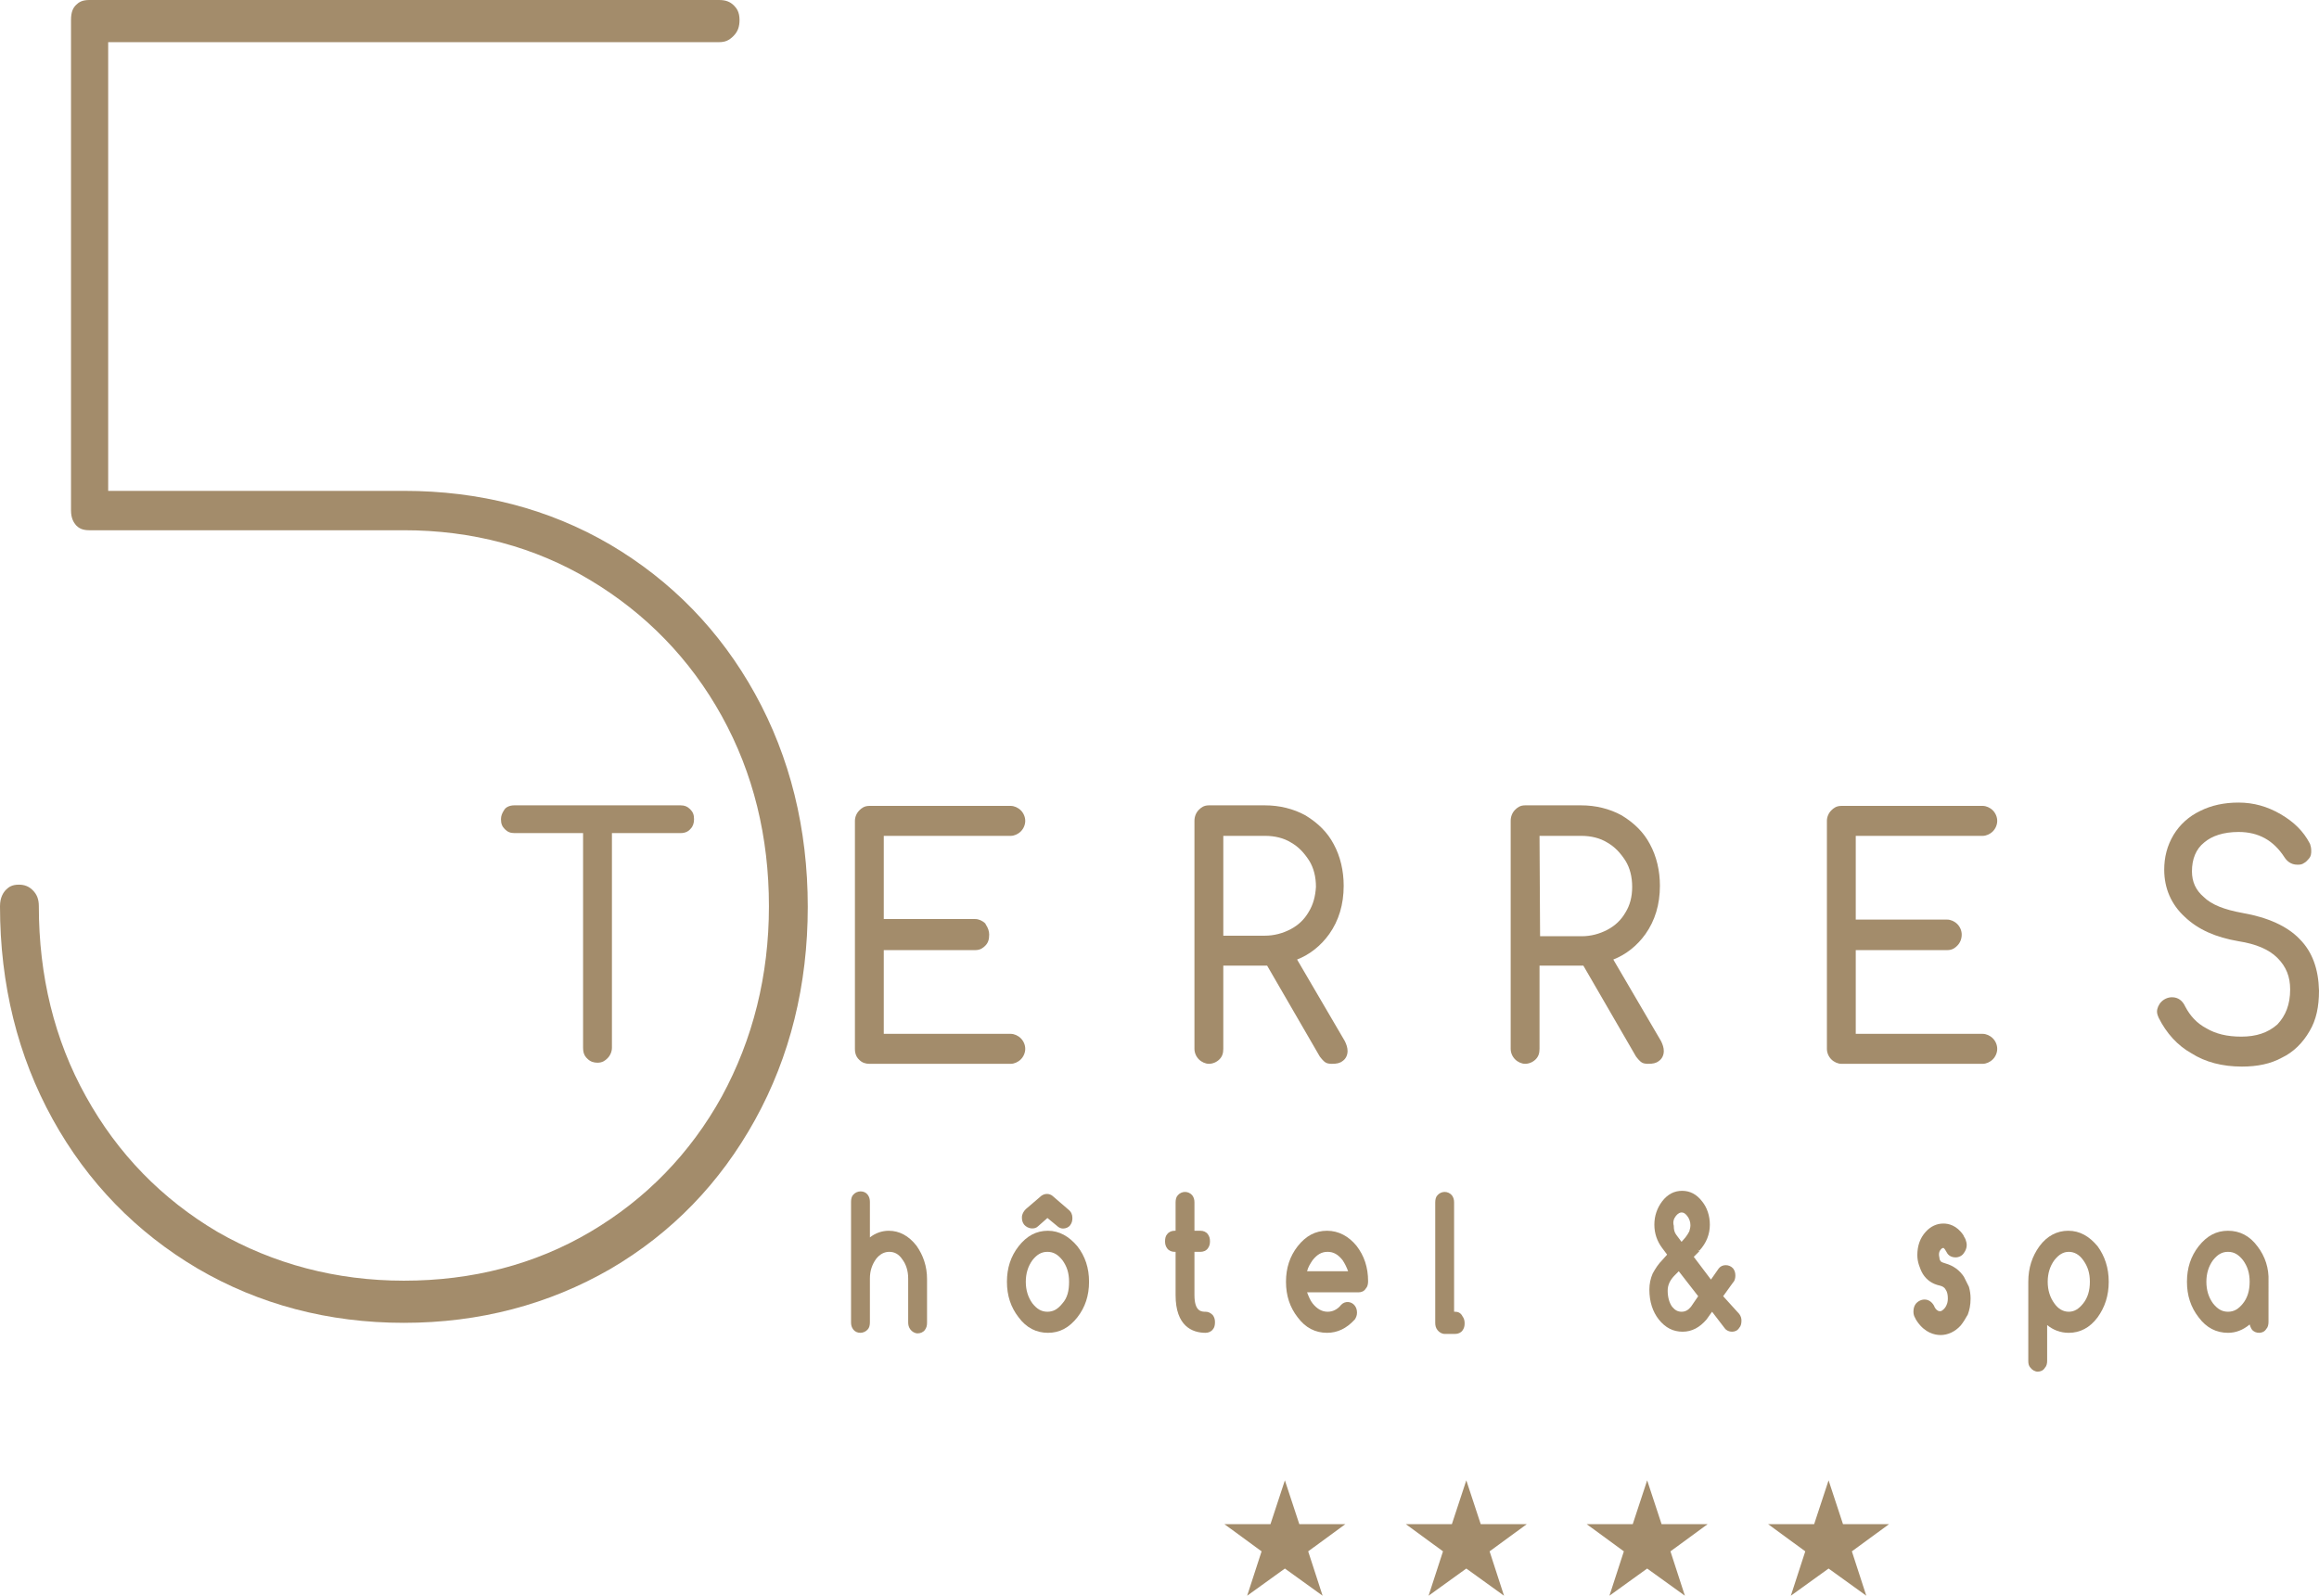
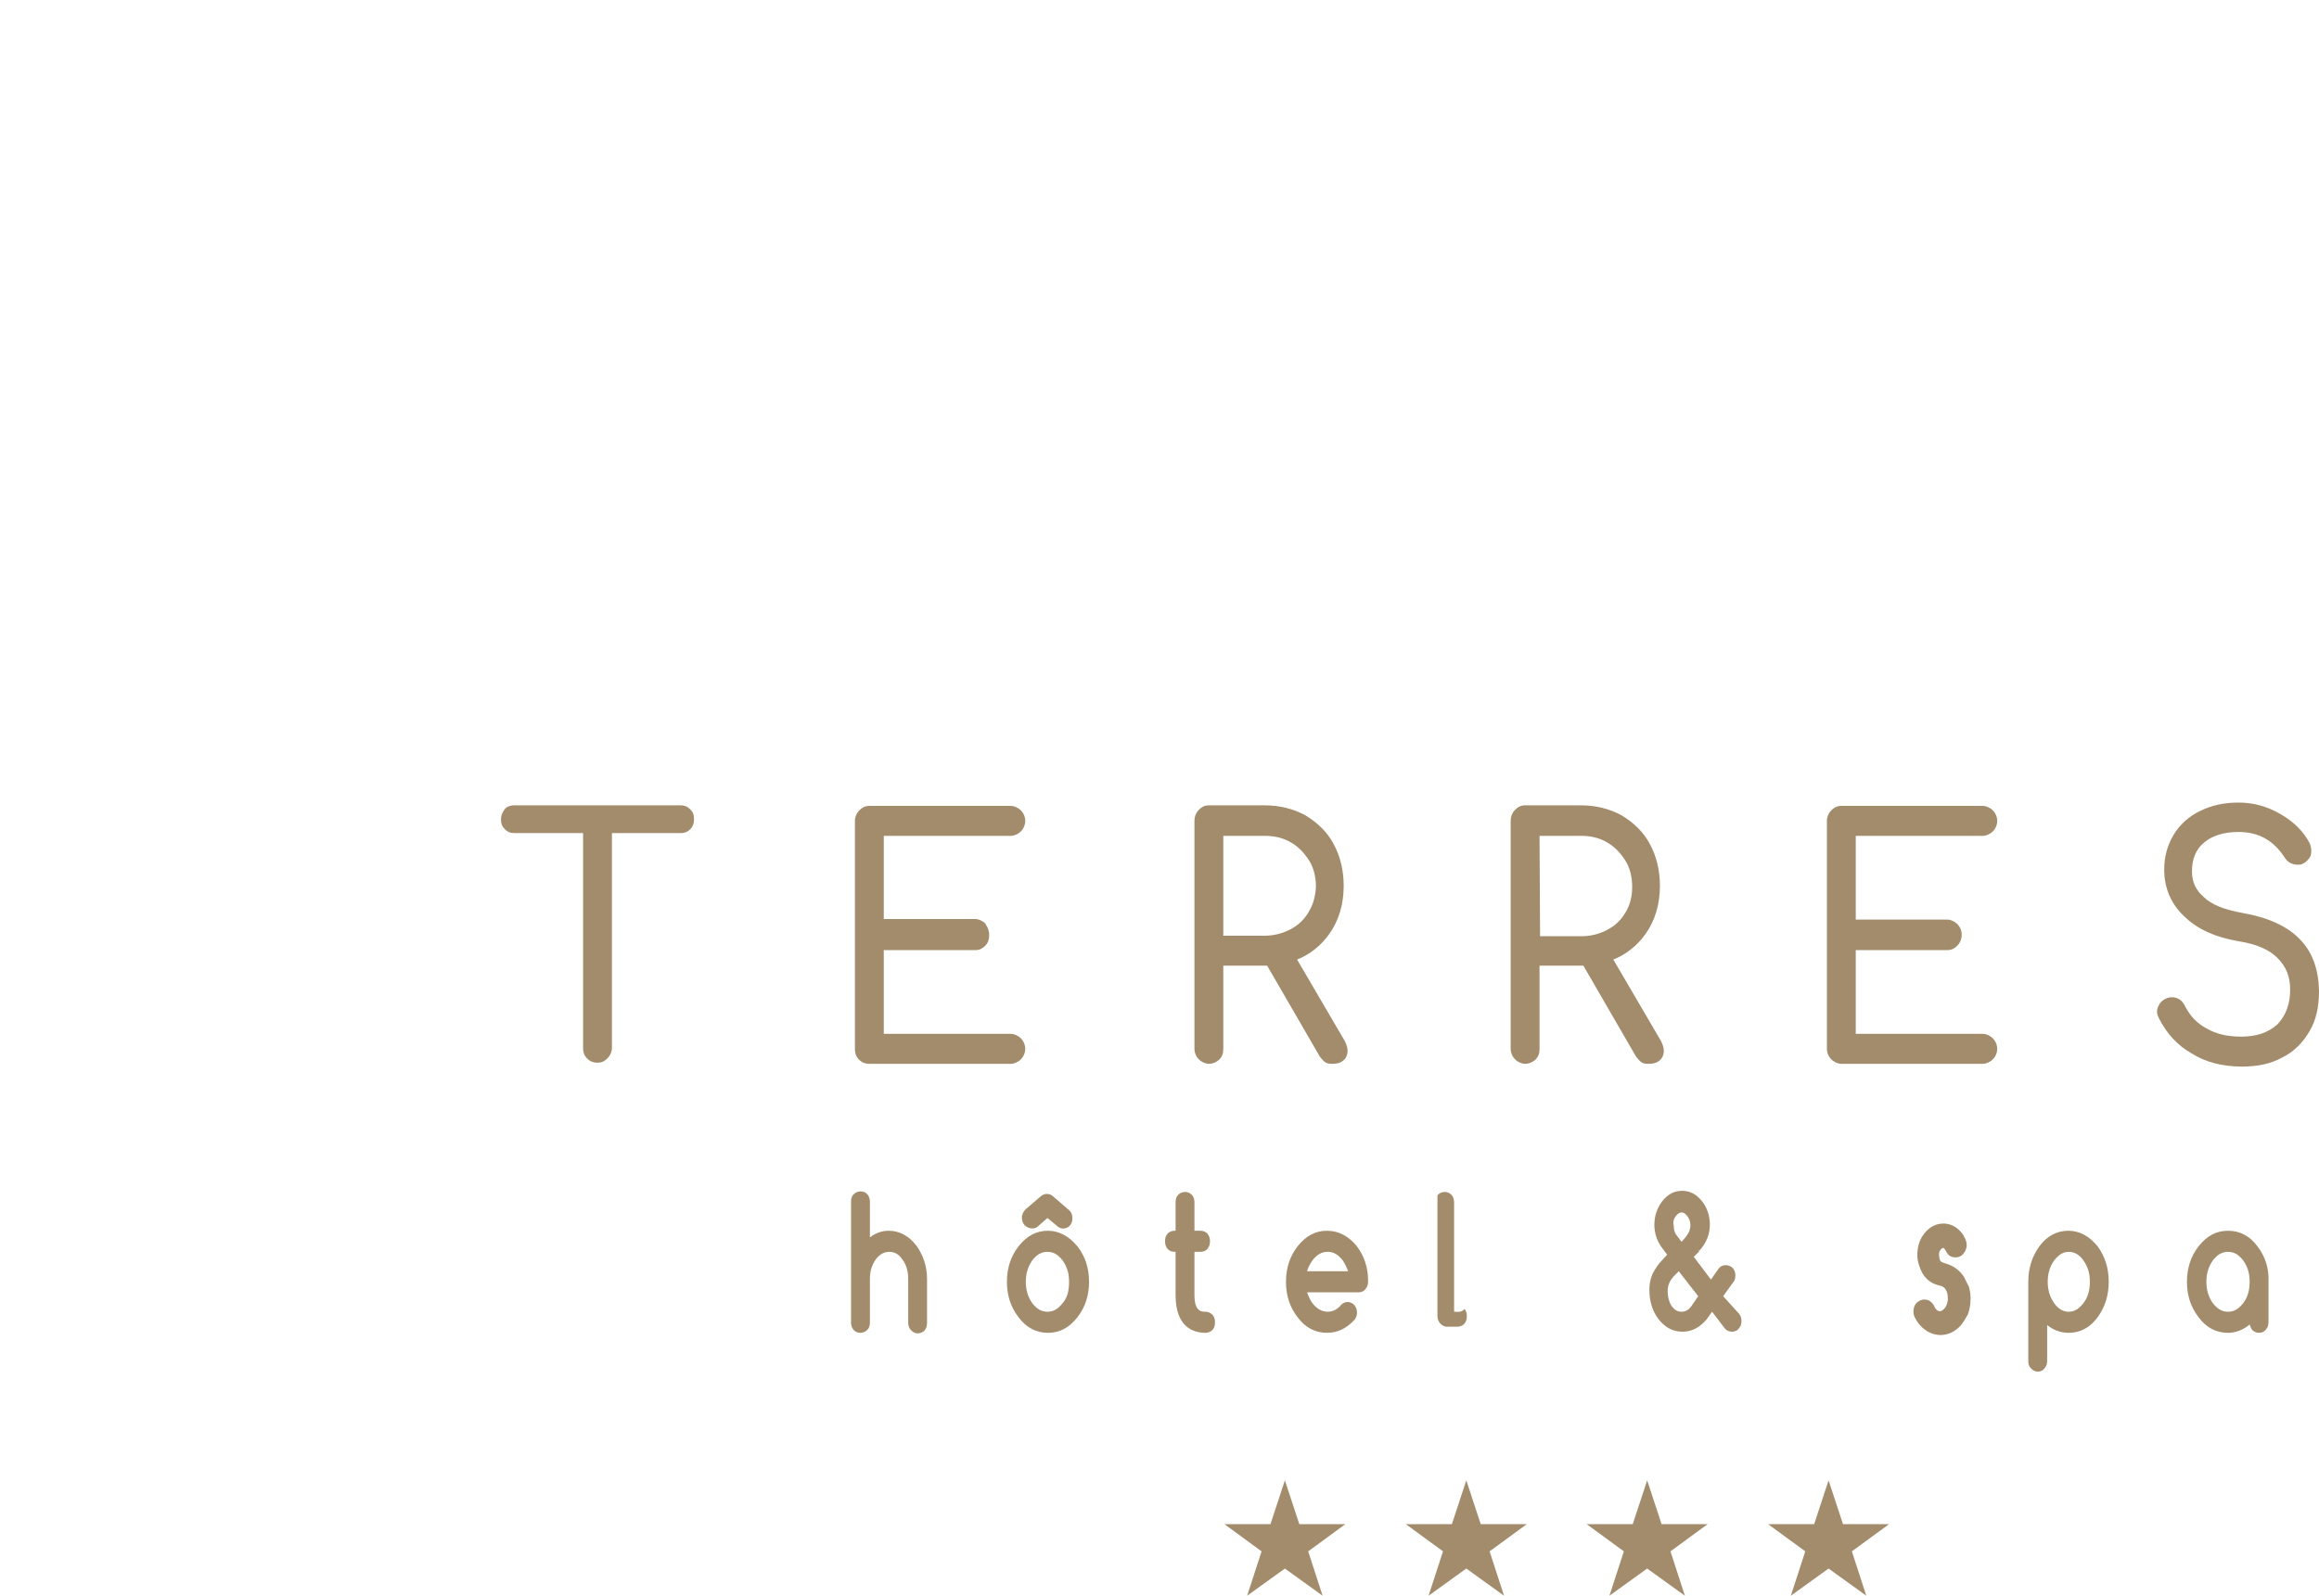
<svg xmlns="http://www.w3.org/2000/svg" id="Calque_1" x="0px" y="0px" viewBox="0 0 418 287.7" style="enable-background:new 0 0 418 287.7;" xml:space="preserve">
  <style type="text/css">	.st0{fill:#A38C6B;}</style>
  <g>
    <g>
-       <path class="st0" d="M3.4,159.5c-1.2,0-1.8,0.4-2.3,0.9s-1.1,1.4-1.1,3c0,14.1,3.2,27,9.5,38.4s15.1,20.4,26.1,26.9   c11.1,6.5,23.6,9.8,37.2,9.8s26.1-3.3,37.2-9.7c11.1-6.5,19.8-15.5,26.1-26.9s9.5-24.3,9.5-38.4s-3.2-27-9.5-38.4   S121,104.7,110,98.2c-11.1-6.5-23.6-9.7-37.2-9.7H19.5V7.6h110.1c1.1,0,1.8-0.3,2.6-1.1c0.8-0.8,1.1-1.7,1.1-2.9   c0-1.4-0.5-2.1-1-2.6c-0.7-0.7-1.5-1-2.7-1H16.1c-1.3,0-1.9,0.4-2.4,0.9s-0.9,1.2-0.9,2.7V92c0,1.5,0.5,2.2,0.9,2.7   c0.5,0.5,1.1,0.9,2.4,0.9h56.7c12.3,0,23.6,3,33.6,9s18,14.2,23.7,24.5s8.5,21.8,8.5,34.3s-2.9,24-8.5,34.3   c-5.7,10.3-13.7,18.5-23.7,24.4s-21.3,8.8-33.6,8.8c-12.2,0-23.5-3-33.6-8.8c-10-5.9-18-14.1-23.7-24.4C9.8,187.5,7,175.9,7,163.4   c0-1.2-0.3-2.1-1.1-2.9C5.2,159.8,4.4,159.5,3.4,159.5z" />
-     </g>
+       </g>
  </g>
  <g>
    <path class="st0" d="M122.7,145.2h-30c-0.8,0-1.5,0.3-1.8,0.8c-0.4,0.6-0.6,1.1-0.6,1.7c0,0.8,0.2,1.3,0.7,1.8s1,0.7,1.7,0.7h12.4  v38.7c0,0.6,0.1,1.4,0.8,2c0.5,0.5,1.1,0.7,1.8,0.7c0.9,0,1.4-0.4,1.8-0.8c0.5-0.5,0.8-1.2,0.8-1.9v-38.7h12.4  c0.8,0,1.4-0.3,1.8-0.8c0.4-0.4,0.6-1,0.6-1.7c0-0.8-0.2-1.3-0.7-1.8C123.9,145.4,123.4,145.2,122.7,145.2z" />
    <path class="st0" d="M182.2,150.7c0.6,0,1.3-0.3,1.8-0.8s0.8-1.2,0.8-1.9s-0.3-1.4-0.8-1.9s-1.2-0.8-1.8-0.8h-25.5  c-0.9,0-1.4,0.4-1.8,0.8c-0.5,0.5-0.8,1.2-0.8,1.9v41.1c0,0.3,0,1.3,0.8,2c0.5,0.5,1.1,0.7,1.8,0.7h25.5c0.6,0,1.3-0.3,1.8-0.8  s0.8-1.2,0.8-1.9s-0.3-1.4-0.8-1.9s-1.2-0.8-1.8-0.8h-22.9v-15.1h16.5c0.9,0,1.4-0.4,1.8-0.8c0.5-0.5,0.7-1.1,0.7-2  c0-0.6-0.2-1.2-0.6-1.8l-0.1-0.2c-0.5-0.5-1.2-0.8-1.8-0.8h-16.5v-15H182.2z" />
    <path class="st0" d="M233.8,173c2.3-0.9,4.3-2.5,5.8-4.6c1.7-2.4,2.6-5.3,2.6-8.7c0-2.7-0.6-5.3-1.8-7.5c-1.1-2.1-2.8-3.8-5.1-5.2  c-2.2-1.2-4.7-1.8-7.3-1.8h-10.1c-0.9,0-1.4,0.4-1.8,0.8c-0.5,0.5-0.8,1.2-0.8,2v41.1c0,0.7,0.3,1.4,0.8,1.9s1.2,0.8,1.8,0.8  c0.7,0,1.4-0.3,1.9-0.8s0.7-1.1,0.7-1.9v-15h7.9l9.5,16.4c0.3,0.4,0.5,0.6,0.7,0.8c0.5,0.5,1.1,0.5,1.5,0.5c0.8,0,1.4-0.1,1.9-0.5  c0.6-0.4,0.9-1.1,0.9-1.8c0-0.6-0.2-1.2-0.5-1.8L233.8,173z M235.9,164.4c-0.8,1.4-1.9,2.4-3.2,3.1c-1.5,0.8-3.1,1.2-4.7,1.2h-7.5  v-18h7.5c1.8,0,3.4,0.4,4.7,1.2c1.4,0.8,2.4,1.9,3.3,3.3c0.8,1.3,1.2,2.9,1.2,4.7C237.1,161.6,236.7,163.1,235.9,164.4z" />
    <path class="st0" d="M290.8,173c2.3-0.9,4.3-2.5,5.8-4.6c1.7-2.4,2.6-5.3,2.6-8.7c0-2.7-0.6-5.3-1.8-7.5c-1.1-2.1-2.8-3.8-5.1-5.2  c-2.2-1.2-4.7-1.8-7.3-1.8h-10.1c-0.9,0-1.4,0.4-1.8,0.8c-0.5,0.5-0.8,1.2-0.8,2v41.1c0,0.7,0.3,1.4,0.8,1.9s1.2,0.8,1.8,0.8  c0.7,0,1.4-0.3,1.9-0.8s0.7-1.1,0.7-1.9v-15h7.9l9.5,16.4c0.3,0.4,0.5,0.6,0.7,0.8c0.5,0.5,1.1,0.5,1.5,0.5c0.8,0,1.4-0.1,1.9-0.5  c0.6-0.4,0.9-1.1,0.9-1.8c0-0.6-0.2-1.2-0.5-1.8L290.8,173z M277.5,150.7h7.5c1.8,0,3.4,0.4,4.7,1.2c1.4,0.8,2.4,1.9,3.3,3.3  c0.8,1.3,1.2,2.9,1.2,4.7c0,1.8-0.4,3.3-1.2,4.6c-0.8,1.4-1.9,2.4-3.2,3.1c-1.5,0.8-3.1,1.2-4.7,1.2h-7.5L277.5,150.7L277.5,150.7z  " />
    <path class="st0" d="M357.4,150.7c0.6,0,1.3-0.3,1.8-0.8s0.8-1.2,0.8-1.9s-0.3-1.4-0.8-1.9s-1.2-0.8-1.8-0.8h-25.5  c-0.9,0-1.4,0.4-1.8,0.8c-0.5,0.5-0.8,1.2-0.8,1.9v41.1c0,0.7,0.3,1.4,0.8,1.9s1.2,0.8,1.8,0.8h25.5c0.6,0,1.3-0.3,1.8-0.8  s0.8-1.2,0.8-1.9c0-0.7-0.3-1.4-0.8-1.9s-1.2-0.8-1.8-0.8h-22.9v-15.1H351c0.9,0,1.4-0.4,1.8-0.8c0.5-0.5,0.8-1.2,0.8-2  c0-0.7-0.3-1.4-0.8-1.9s-1.2-0.8-1.8-0.8h-16.5v-15.1H357.4z" />
    <path class="st0" d="M414.5,169.3c-2.2-2.3-5.7-3.9-10.3-4.7c-3.3-0.6-5.6-1.5-7-2.9c-1.4-1.2-2.1-2.7-2.1-4.6c0-2.2,0.7-4,2.2-5.2  c1.4-1.2,3.5-1.9,6.2-1.9c3.6,0,6.3,1.5,8.3,4.6c0.4,0.6,1.1,1.3,2.3,1.3c0.4,0,0.8,0,1.2-0.3c0.4-0.2,0.6-0.5,0.8-0.7  c0.5-0.5,0.5-1.1,0.5-1.5c0-0.5-0.1-0.9-0.2-1.2l-0.1-0.2c-1.1-2.1-2.8-3.8-5.2-5.2c-2.4-1.4-4.9-2.1-7.6-2.1  c-2.6,0-4.9,0.5-6.9,1.5c-2.1,1-3.7,2.5-4.8,4.3c-1.2,2-1.7,4.1-1.7,6.3c0,3.4,1.3,6.3,3.7,8.5c2.4,2.3,5.6,3.7,9.7,4.4  c3.2,0.5,5.5,1.5,7,3c1.6,1.6,2.3,3.4,2.3,5.7c0,2.7-0.8,4.7-2.3,6.3c-1.7,1.5-3.8,2.2-6.5,2.2c-2.6,0-4.6-0.5-6.3-1.5  c-1.7-0.9-2.9-2.2-3.8-3.9c-0.5-1.1-1.3-1.7-2.4-1.7c-0.7,0-1.4,0.3-1.9,0.8s-0.8,1.2-0.8,1.8c0,0.4,0.2,0.9,0.3,1.1  c1.4,2.8,3.4,5,5.9,6.4c2.5,1.6,5.6,2.4,9.1,2.4c2.8,0,5.2-0.5,7.2-1.6c2.1-1,3.8-2.7,5-4.8c1.2-2,1.7-4.4,1.7-7.3  C417.9,174.7,416.8,171.6,414.5,169.3z" />
  </g>
  <g>
    <path class="st0" d="M160.2,221.9c-1.2,0-2.4,0.4-3.4,1.2v-6.4c0-0.5-0.1-0.9-0.4-1.3c-0.6-0.8-1.9-0.8-2.6,0  c-0.3,0.3-0.4,0.8-0.4,1.3v21.7c0,0.5,0.1,0.9,0.4,1.3c0.6,0.8,1.9,0.8,2.6,0c0.3-0.3,0.4-0.8,0.4-1.3v-7.9c0-1.4,0.4-2.5,1.1-3.5  c0.7-0.9,1.5-1.3,2.4-1.3s1.7,0.4,2.3,1.3c0.7,0.9,1.1,2.1,1.1,3.5v7.9c0,0.5,0.1,0.9,0.4,1.3c0.3,0.4,0.8,0.7,1.3,0.7  s1-0.2,1.3-0.6s0.4-0.8,0.4-1.3v-7.9c0-2.3-0.7-4.3-1.9-6C163.8,222.8,162.1,221.9,160.2,221.9z" />
    <path class="st0" d="M188.9,221.9c-2.1,0-3.8,0.9-5.3,2.8c-1.4,1.8-2.1,3.9-2.1,6.4s0.7,4.6,2.1,6.4c1.4,1.9,3.2,2.8,5.3,2.8  s3.8-0.9,5.3-2.8c1.4-1.8,2.1-3.9,2.1-6.4s-0.7-4.6-2.1-6.4C192.7,222.9,190.9,221.9,188.9,221.9z M191.5,235  c-0.8,1-1.6,1.5-2.7,1.5s-1.9-0.5-2.7-1.5c-0.8-1.1-1.2-2.4-1.2-3.9s0.4-2.8,1.2-3.9c0.8-1,1.6-1.5,2.7-1.5s1.9,0.5,2.7,1.5  c0.8,1.1,1.2,2.3,1.2,3.9S192.4,234,191.5,235z" />
    <path class="st0" d="M187.1,221.1l1.7-1.5l1.7,1.4c0.3,0.3,0.7,0.5,1.1,0.5c0.5,0,1-0.2,1.3-0.6s0.4-0.8,0.4-1.3  c0-0.6-0.2-1.1-0.7-1.5l-2.9-2.5c-0.5-0.4-1.3-0.5-2,0l-2.8,2.4c-0.4,0.4-0.7,0.9-0.7,1.5c0,0.5,0.1,0.9,0.4,1.3  C185.3,221.6,186.5,221.7,187.1,221.1z" />
    <path class="st0" d="M217.3,236.5c-0.7,0-2,0-2-3v-7.8h1.1c0.5,0,1-0.2,1.3-0.6s0.4-0.8,0.4-1.3s-0.1-0.9-0.4-1.3  c-0.3-0.4-0.8-0.6-1.3-0.6h-1.1v-5.1c0-0.5-0.1-0.9-0.4-1.3c-0.7-0.8-1.9-0.8-2.6,0c-0.3,0.3-0.4,0.8-0.4,1.3v5.1h-0.2  c-0.5,0-1,0.2-1.3,0.6c-0.3,0.3-0.4,0.8-0.4,1.3s0.1,0.9,0.4,1.3c0.3,0.4,0.8,0.6,1.3,0.6h0.2v7.8c0,5.6,3,6.8,5.4,6.8  c0.5,0,1-0.2,1.3-0.6c0.3-0.3,0.4-0.8,0.4-1.3s-0.1-0.9-0.4-1.3C218.2,236.7,217.8,236.5,217.3,236.5z" />
    <path class="st0" d="M239.2,221.9c-2.1,0-3.8,0.9-5.3,2.8c-1.4,1.8-2.1,3.9-2.1,6.4s0.7,4.6,2.1,6.4c1.4,1.9,3.2,2.8,5.3,2.8  c1.9,0,3.5-0.8,4.9-2.3l0.1-0.1c0.2-0.3,0.4-0.7,0.4-1.2s-0.1-0.9-0.4-1.3c-0.6-0.8-1.8-0.9-2.5-0.1c-0.3,0.4-0.7,0.7-1.1,0.9  c-0.4,0.2-0.8,0.3-1.3,0.3c-1,0-1.9-0.5-2.7-1.5c-0.4-0.5-0.7-1.2-1-2h9.3c0.5,0,1-0.2,1.3-0.7c0.3-0.3,0.4-0.8,0.4-1.3  c0-2.5-0.7-4.6-2.1-6.4C243.1,222.9,241.3,221.9,239.2,221.9z M235.6,229.2c0.2-0.8,0.6-1.4,1-2c0.8-1,1.6-1.5,2.7-1.5  s1.9,0.5,2.7,1.5c0.4,0.6,0.7,1.2,1,2H235.6z" />
-     <path class="st0" d="M262.3,236.5h-0.2v-19.7c0-0.5-0.1-0.9-0.4-1.3c-0.7-0.8-1.9-0.8-2.6,0c-0.3,0.3-0.4,0.8-0.4,1.3v21.7  c0,0.5,0.1,0.9,0.4,1.3s0.8,0.7,1.3,0.7h1.9c0.5,0,1-0.2,1.3-0.6s0.4-0.8,0.4-1.3s-0.1-0.9-0.4-1.3  C263.3,236.7,262.8,236.5,262.3,236.5z" />
+     <path class="st0" d="M262.3,236.5h-0.2v-19.7c0-0.5-0.1-0.9-0.4-1.3c-0.7-0.8-1.9-0.8-2.6,0v21.7  c0,0.5,0.1,0.9,0.4,1.3s0.8,0.7,1.3,0.7h1.9c0.5,0,1-0.2,1.3-0.6s0.4-0.8,0.4-1.3s-0.1-0.9-0.4-1.3  C263.3,236.7,262.8,236.5,262.3,236.5z" />
    <path class="st0" d="M310.6,233.7l1.8-2.5l0.1-0.1c0.2-0.3,0.3-0.7,0.3-1.1c0-0.5-0.1-0.9-0.4-1.3c-0.7-0.8-2-0.8-2.6,0l-1.4,2  l-3.1-4.1l1-1l-0.3-0.3l0.3,0.2c1.3-1.4,1.9-3,1.9-4.7c0-1.6-0.5-3.1-1.4-4.2c-1-1.3-2.2-1.9-3.6-1.9s-2.6,0.6-3.6,1.9  c-0.9,1.2-1.4,2.6-1.4,4.2s0.5,3,1.4,4.2l0.9,1.2l-0.8,0.9c-0.8,0.8-1.3,1.6-1.8,2.5c-0.4,0.9-0.6,1.9-0.6,2.9c0,2.2,0.6,4,1.7,5.4  c1.2,1.5,2.6,2.2,4.3,2.2c1.7,0,3.1-0.8,4.3-2.2l1-1.4l2.3,3c0.3,0.4,0.8,0.6,1.3,0.6s1-0.2,1.3-0.7c0.3-0.3,0.4-0.8,0.4-1.3  c0-0.4-0.1-0.8-0.4-1.2L310.6,233.7z M304.8,235.6c-0.5,0.6-1,0.9-1.7,0.9s-1.2-0.3-1.7-0.9c-0.5-0.7-0.8-1.7-0.8-2.9  c0-1,0.4-1.9,1.3-2.8l0.7-0.7l3.5,4.5L304.8,235.6z M302.1,219.2c0.4-0.5,0.8-0.6,1-0.6c0.3,0,0.6,0.1,1,0.6s0.6,1.1,0.6,1.7  c0,0.4-0.1,0.7-0.2,1.1c-0.2,0.4-0.4,0.7-0.7,1.1l-0.7,0.8l-0.9-1.2c-0.4-0.5-0.5-1-0.5-1.7C301.5,220.3,301.7,219.7,302.1,219.2z" />
    <path class="st0" d="M354,230.2c-0.8-1.2-1.9-2-3.3-2.4c-0.3-0.1-0.7-0.2-0.9-0.4c-0.1-0.2-0.2-0.3-0.2-0.5s-0.1-0.4-0.1-0.7  c0-0.4,0.1-0.7,0.4-1c0.2-0.2,0.3-0.2,0.4-0.2s0.2,0.2,0.3,0.3c0.1,0.2,0.2,0.3,0.3,0.5c0.3,0.6,0.9,0.9,1.6,0.9  c0.6,0,1.2-0.3,1.5-0.8c0.3-0.4,0.5-0.9,0.5-1.4c0-0.4-0.1-0.7-0.2-1s-0.3-0.5-0.4-0.8c-1.2-1.8-2.7-2.1-3.6-2.1  c-1.2,0-2.3,0.5-3.2,1.5c-1,1.1-1.5,2.5-1.5,4.2c0,0.6,0.1,1.2,0.3,1.8c0.2,0.6,0.4,1.1,0.7,1.6c0.7,1.1,1.7,1.8,3.1,2.1  c0.4,0.1,0.8,0.3,1,0.7c0.3,0.4,0.4,1,0.4,1.6c0,0.5-0.1,0.9-0.2,1.1c-0.1,0.3-0.3,0.6-0.5,0.8c-0.4,0.4-0.6,0.4-0.6,0.4  c-0.2,0-0.4,0-0.5-0.1c-0.2-0.1-0.4-0.3-0.5-0.5c-0.1-0.1-0.1-0.2-0.2-0.4c-0.4-0.7-1-1.1-1.7-1.1c-0.6,0-1.2,0.3-1.6,0.8  c-0.3,0.4-0.4,0.9-0.4,1.4c0,0.4,0.1,0.8,0.3,1.1c0.1,0.3,0.3,0.5,0.4,0.7c1.4,2,3.1,2.4,4.2,2.4c1.3,0,2.6-0.6,3.6-1.7  c0.5-0.6,0.9-1.3,1.3-2c0.3-0.8,0.5-1.7,0.5-2.9c0-0.7-0.1-1.4-0.3-2.1C354.6,231.4,354.3,230.8,354,230.2z" />
    <path class="st0" d="M372.8,221.9c-2,0-3.8,0.9-5.2,2.8c-1.3,1.8-2,3.9-2,6.4v14.3c0,0.5,0.1,0.9,0.4,1.2c0.3,0.4,0.8,0.7,1.3,0.7  s1-0.2,1.3-0.7c0.3-0.3,0.4-0.8,0.4-1.2v-6.5c1.1,0.9,2.4,1.4,3.9,1.4c2,0,3.8-0.9,5.2-2.8c1.3-1.8,2-3.9,2-6.4s-0.7-4.6-2-6.4  C376.6,222.9,374.9,221.9,372.8,221.9z M375.5,235c-0.8,1-1.6,1.5-2.6,1.5s-1.9-0.5-2.6-1.5c-0.8-1.1-1.2-2.4-1.2-3.9  s0.4-2.8,1.2-3.9c0.8-1,1.6-1.5,2.6-1.5s1.9,0.5,2.6,1.5c0.8,1.1,1.2,2.3,1.2,3.9S376.3,234,375.5,235z" />
    <path class="st0" d="M406.9,224.7c-1.4-1.9-3.2-2.8-5.3-2.8c-2.1,0-3.8,0.9-5.3,2.8c-1.4,1.8-2.1,3.9-2.1,6.4s0.7,4.6,2.1,6.4  c1.4,1.9,3.2,2.8,5.3,2.8c1.4,0,2.7-0.5,3.9-1.5c0.1,0.3,0.2,0.6,0.4,0.9c0.3,0.4,0.8,0.6,1.3,0.6s1-0.2,1.3-0.7  c0.3-0.3,0.4-0.8,0.4-1.3V231C409,228.7,408.3,226.5,406.9,224.7z M404.3,235c-0.8,1-1.6,1.5-2.7,1.5s-1.9-0.5-2.7-1.5  c-0.8-1.1-1.2-2.4-1.2-3.9s0.4-2.8,1.2-3.9c0.8-1,1.6-1.5,2.7-1.5s1.9,0.5,2.7,1.5c0.8,1.1,1.2,2.3,1.2,3.9S405.1,234,404.3,235z" />
  </g>
  <path class="st0" d="M242.5,274.8l-6.7,4.9l2.6,8l-6.8-4.9l-6.8,4.9l2.6-8l-6.7-4.9h8.3l2.6-7.9l2.6,7.9H242.5z" />
  <path class="st0" d="M275.2,274.8l-6.7,4.9l2.6,8l-6.8-4.9l-6.8,4.9l2.6-8l-6.7-4.9h8.3l2.6-7.9l2.6,7.9H275.2z" />
  <path class="st0" d="M307.8,274.8l-6.7,4.9l2.6,8l-6.8-4.9l-6.8,4.9l2.6-8l-6.7-4.9h8.3l2.6-7.9l2.6,7.9H307.8z" />
  <path class="st0" d="M340.5,274.8l-6.7,4.9l2.6,8l-6.8-4.9l-6.8,4.9l2.6-8l-6.7-4.9h8.3l2.6-7.9l2.6,7.9H340.5z" />
</svg>